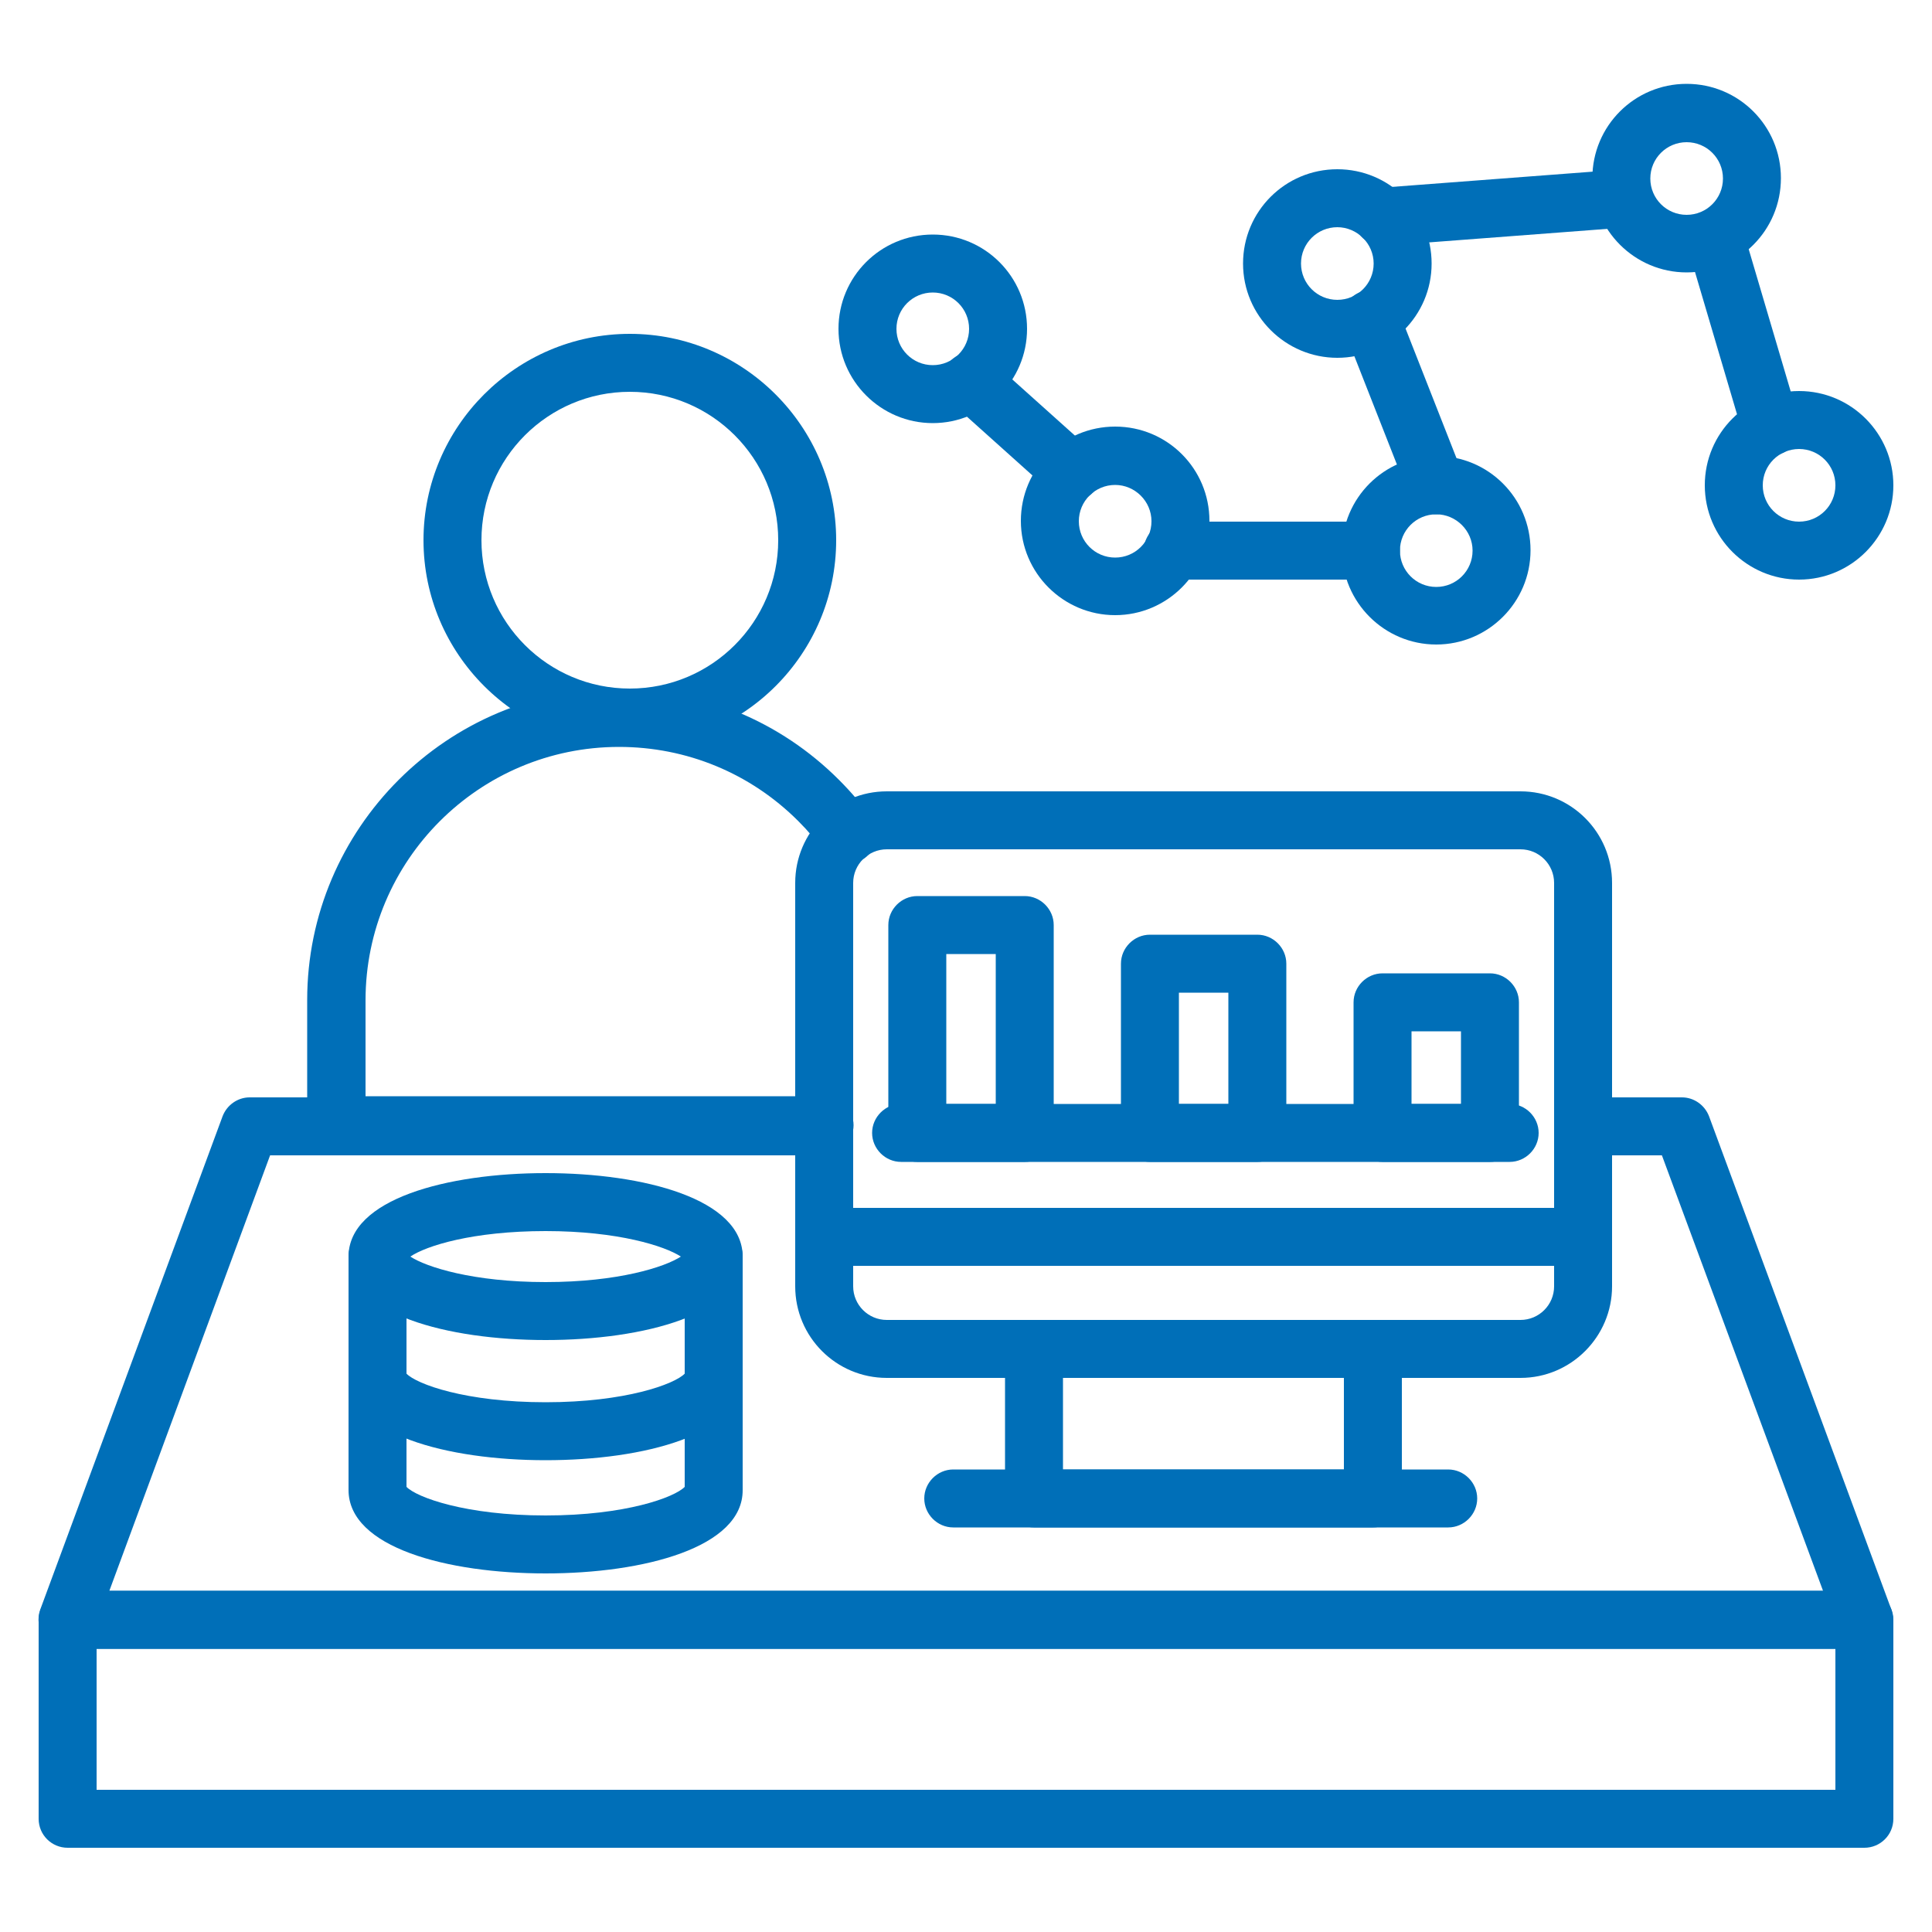
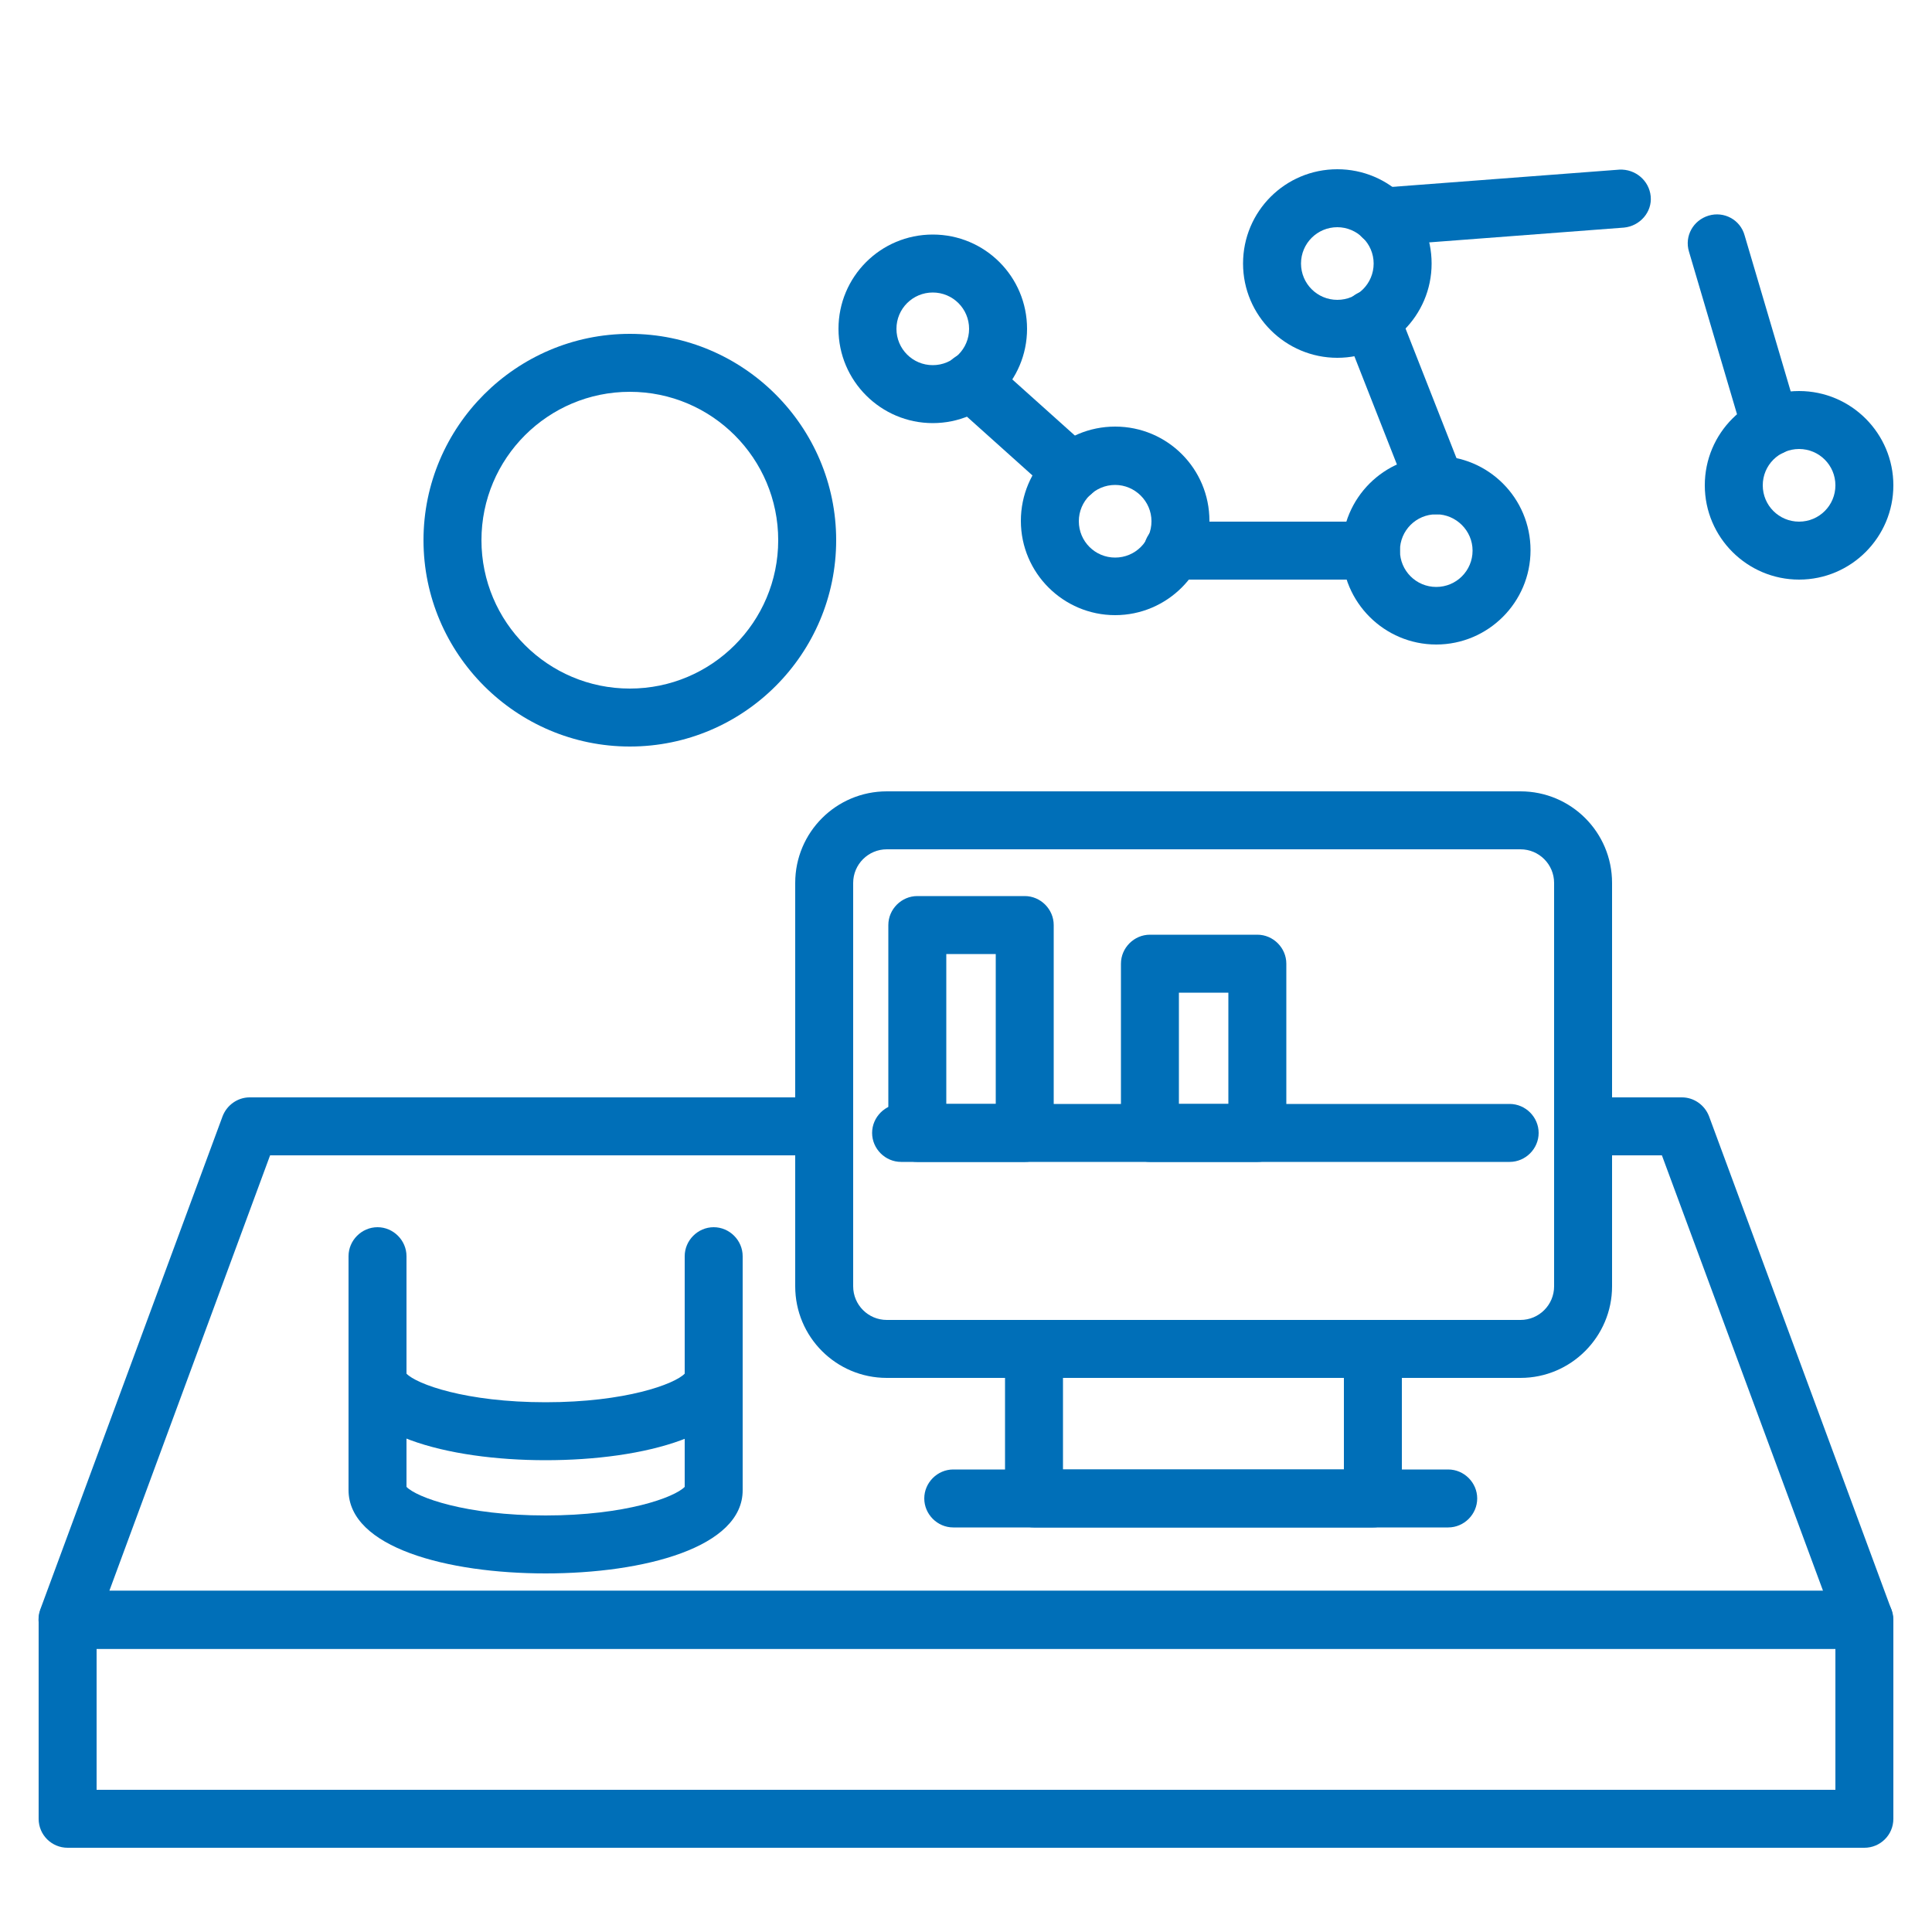
<svg xmlns="http://www.w3.org/2000/svg" id="Layer_1" version="1.1" viewBox="0 0 50 50">
  <defs>
    <style>
      .st0 {
        fill: #006fb8;
      }
    </style>
  </defs>
  <g>
    <g>
      <path class="st0" d="M48.25,47.82H1.75c-.41,0-.75-.33-.75-.75v-5.15c0-.41.34-.75.75-.75h46.5c.41,0,.75.34.75.75v5.15c0,.42-.34.75-.75.75ZM2.5,46.32h45v-3.65H2.5v3.65Z" />
      <path class="st0" d="M48.25,42.67H1.75c-.25,0-.48-.12-.62-.32s-.17-.46-.09-.69l4.72-12.77c.11-.29.39-.49.7-.49h14.86c.41,0,.75.34.75.75s-.34.75-.75.75H6.99l-4.16,11.27h44.35l-4.17-11.27h-2.04c-.41,0-.75-.34-.75-.75s.34-.75.75-.75h2.56c.31,0,.59.2.7.49l4.72,12.77c.08.23.05.49-.09.69-.13.2-.36.32-.61.32Z" />
    </g>
    <g>
-       <path class="st0" d="M14.12,34.68c-2.54,0-5.1-.67-5.1-2.16s2.56-2.16,5.1-2.16,5.1.67,5.1,2.16c.01,1.49-2.56,2.16-5.1,2.16ZM10.62,32.52c.41.27,1.62.66,3.5.66s3.09-.39,3.5-.66c-.41-.27-1.62-.66-3.5-.66s-3.09.38-3.5.66Z" />
      <path class="st0" d="M14.12,37.79c-2.54,0-5.1-.67-5.1-2.16v-3.12c0-.41.34-.75.75-.75s.75.34.75.75v3.04c.26.27,1.53.74,3.6.74s3.34-.47,3.6-.74v-3.04c0-.41.34-.75.75-.75s.75.34.75.75v3.12c.01,1.5-2.56,2.16-5.1,2.16Z" />
      <path class="st0" d="M14.12,40.72c-2.54,0-5.1-.67-5.1-2.16v-3.12c0-.41.34-.75.75-.75s.75.34.75.75v3.04c.26.27,1.53.74,3.6.74s3.34-.47,3.6-.74v-3.04c0-.41.34-.75.75-.75s.75.34.75.75v3.12c.01,1.49-2.56,2.16-5.1,2.16Z" />
    </g>
    <path class="st0" d="M39.35,35.66h-16.4c-1.31,0-2.37-1.06-2.37-2.37v-10.44c0-1.31,1.06-2.37,2.37-2.37h16.4c1.31,0,2.37,1.06,2.37,2.37v10.44c0,1.3-1.06,2.37-2.37,2.37ZM22.95,21.98c-.48,0-.87.39-.87.87v10.44c0,.48.39.87.87.87h16.4c.48,0,.87-.39.87-.87v-10.44c0-.48-.39-.87-.87-.87h-16.4Z" />
    <path class="st0" d="M35.53,39.53h-8.77c-.41,0-.75-.34-.75-.75v-3.87c0-.41.34-.75.75-.75h8.77c.41,0,.75.34.75.75v3.87c0,.41-.33.75-.75.75ZM27.51,38.03h7.27v-2.37h-7.27v2.37Z" />
    <path class="st0" d="M37.48,39.53h-12.81c-.41,0-.75-.34-.75-.75s.34-.75.75-.75h12.81c.41,0,.75.34.75.75s-.34.75-.75.75Z" />
-     <path class="st0" d="M40.97,32.76h-19.64c-.41,0-.75-.34-.75-.75s.34-.75.75-.75h19.64c.41,0,.75.34.75.75s-.34.75-.75.75Z" />
    <g>
      <path class="st0" d="M26.52,30.07h-2.78c-.41,0-.75-.34-.75-.75v-5.38c0-.41.34-.75.75-.75h2.78c.41,0,.75.34.75.75v5.38c0,.41-.33.75-.75.75ZM24.49,28.57h1.28v-3.88h-1.28v3.88Z" />
      <path class="st0" d="M32.54,30.07h-2.78c-.41,0-.75-.34-.75-.75v-4.38c0-.41.34-.75.75-.75h2.78c.41,0,.75.34.75.75v4.38c0,.41-.33.75-.75.75ZM30.51,28.57h1.28v-2.88h-1.28v2.88Z" />
-       <path class="st0" d="M38.56,30.07h-2.78c-.41,0-.75-.34-.75-.75v-3.38c0-.41.34-.75.75-.75h2.78c.41,0,.75.34.75.75v3.38c0,.41-.34.75-.75.75ZM36.53,28.57h1.28v-1.88h-1.28v1.88Z" />
    </g>
    <path class="st0" d="M39.07,30.07h-15.75c-.41,0-.75-.34-.75-.75s.34-.75.75-.75h15.75c.41,0,.75.34.75.75s-.34.75-.75.75Z" />
-     <path class="st0" d="M21.33,29.86h-12.63c-.41,0-.75-.34-.75-.75v-3.23c0-4.44,3.62-8.06,8.06-8.06,2.15,0,4.18.84,5.7,2.36.33.33.61.66.84,1s.15.81-.19,1.04-.81.15-1.04-.19c-.18-.26-.4-.52-.66-.78-1.24-1.24-2.89-1.92-4.64-1.92-3.62,0-6.56,2.94-6.56,6.56v2.48h11.88c.41,0,.75.34.75.75s-.35.74-.76.74Z" />
    <path class="st0" d="M16.3,19.32c-2.94,0-5.34-2.4-5.34-5.34s2.4-5.34,5.34-5.34,5.34,2.4,5.34,5.34-2.39,5.34-5.34,5.34ZM16.3,10.14c-2.12,0-3.84,1.72-3.84,3.84s1.72,3.84,3.84,3.84,3.84-1.72,3.84-3.84-1.72-3.84-3.84-3.84Z" />
  </g>
  <path class="st0" d="M24.14,10.95c-1.34,0-2.44-1.09-2.44-2.44s1.09-2.44,2.44-2.44,2.44,1.09,2.44,2.44-1.1,2.44-2.44,2.44ZM24.14,7.57c-.52,0-.94.42-.94.94s.42.94.94.94.94-.42.94-.94-.42-.94-.94-.94Z" />
  <path class="st0" d="M28.86,15.92c-1.34,0-2.44-1.09-2.44-2.44s1.09-2.44,2.44-2.44,2.44,1.09,2.44,2.44-1.1,2.44-2.44,2.44ZM28.86,12.55c-.52,0-.94.42-.94.94s.42.94.94.94.94-.42.94-.94-.43-.94-.94-.94Z" />
  <path class="st0" d="M34.61,9.26c-1.34,0-2.44-1.09-2.44-2.44s1.09-2.44,2.44-2.44,2.44,1.09,2.44,2.44-1.1,2.44-2.44,2.44ZM34.61,5.88c-.52,0-.94.42-.94.94s.42.94.94.94.94-.42.94-.94-.43-.94-.94-.94Z" />
  <path class="st0" d="M37.17,16.68c-1.34,0-2.44-1.09-2.44-2.44s1.09-2.44,2.44-2.44,2.44,1.09,2.44,2.44-1.1,2.44-2.44,2.44ZM37.17,13.31c-.52,0-.94.42-.94.94s.42.94.94.94.94-.42.94-.94-.43-.94-.94-.94Z" />
  <path class="st0" d="M46.56,15c-1.34,0-2.44-1.09-2.44-2.44s1.09-2.44,2.44-2.44,2.44,1.1,2.44,2.44-1.09,2.44-2.44,2.44ZM46.56,11.62c-.52,0-.94.42-.94.94s.42.94.94.94.94-.42.94-.94-.42-.94-.94-.94Z" />
-   <path class="st0" d="M43.65,7.05c-1.34,0-2.44-1.09-2.44-2.44s1.09-2.44,2.44-2.44,2.44,1.09,2.44,2.44-1.09,2.44-2.44,2.44ZM43.65,3.68c-.52,0-.94.42-.94.94s.42.94.94.94.94-.42.94-.94-.42-.94-.94-.94Z" />
  <path class="st0" d="M27.75,12.97c-.18,0-.36-.06-.5-.19l-2.62-2.35c-.31-.28-.33-.75-.06-1.06s.75-.34,1.06-.06l2.62,2.35c.31.28.33.75.06,1.06-.14.16-.35.25-.56.25Z" />
  <path class="st0" d="M35.48,15h-5.13c-.41,0-.75-.34-.75-.75s.34-.75.75-.75h5.13c.41,0,.75.34.75.75s-.34.75-.75.75Z" />
  <path class="st0" d="M37.17,13.31c-.3,0-.58-.18-.7-.48l-1.69-4.3c-.15-.39.04-.82.42-.97.39-.15.82.04.97.42l1.69,4.3c.15.39-.04.82-.42.97-.09.04-.18.06-.27.06Z" />
  <path class="st0" d="M35.78,6.36c-.39,0-.72-.3-.75-.69-.03-.42.28-.78.69-.81l6.19-.47c.41-.02.77.28.81.69s-.28.77-.69.81l-6.19.47h-.06Z" />
  <path class="st0" d="M45.83,11.79c-.32,0-.62-.21-.72-.54l-1.4-4.74c-.12-.4.11-.81.51-.93s.82.11.93.51l1.4,4.74c.12.4-.11.81-.51.93-.06.02-.13.03-.21.03Z" />
</svg>